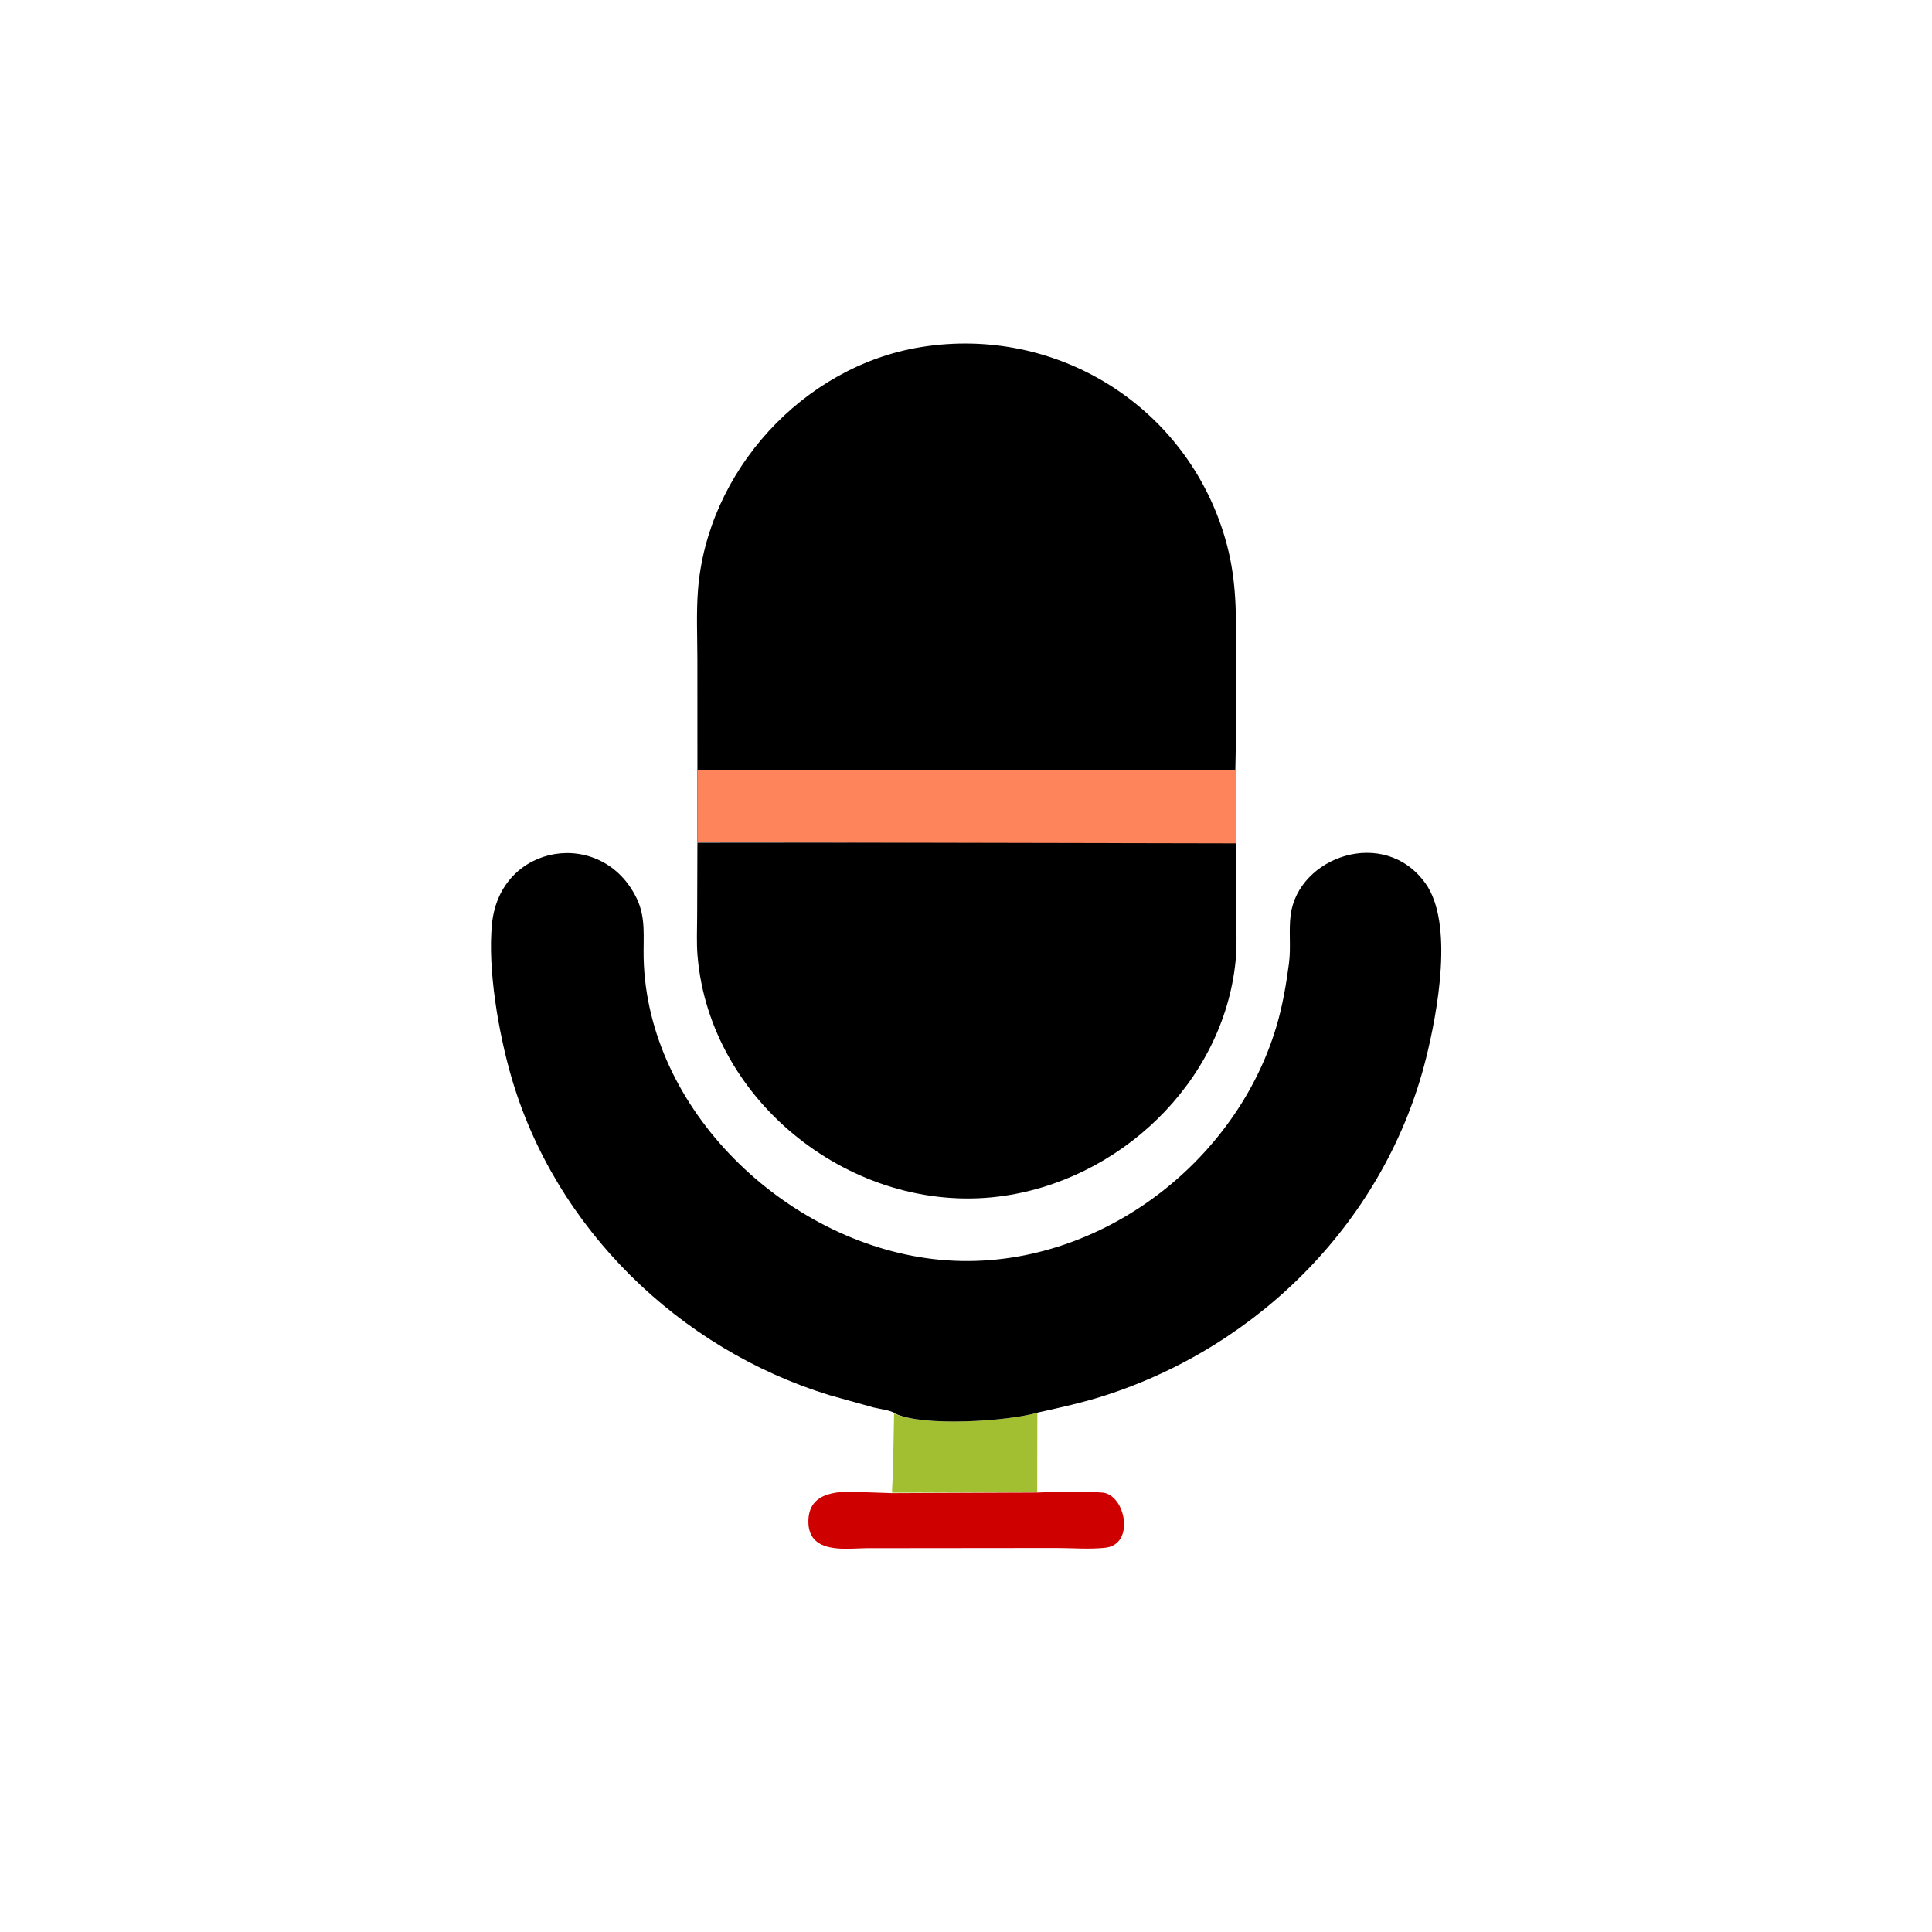
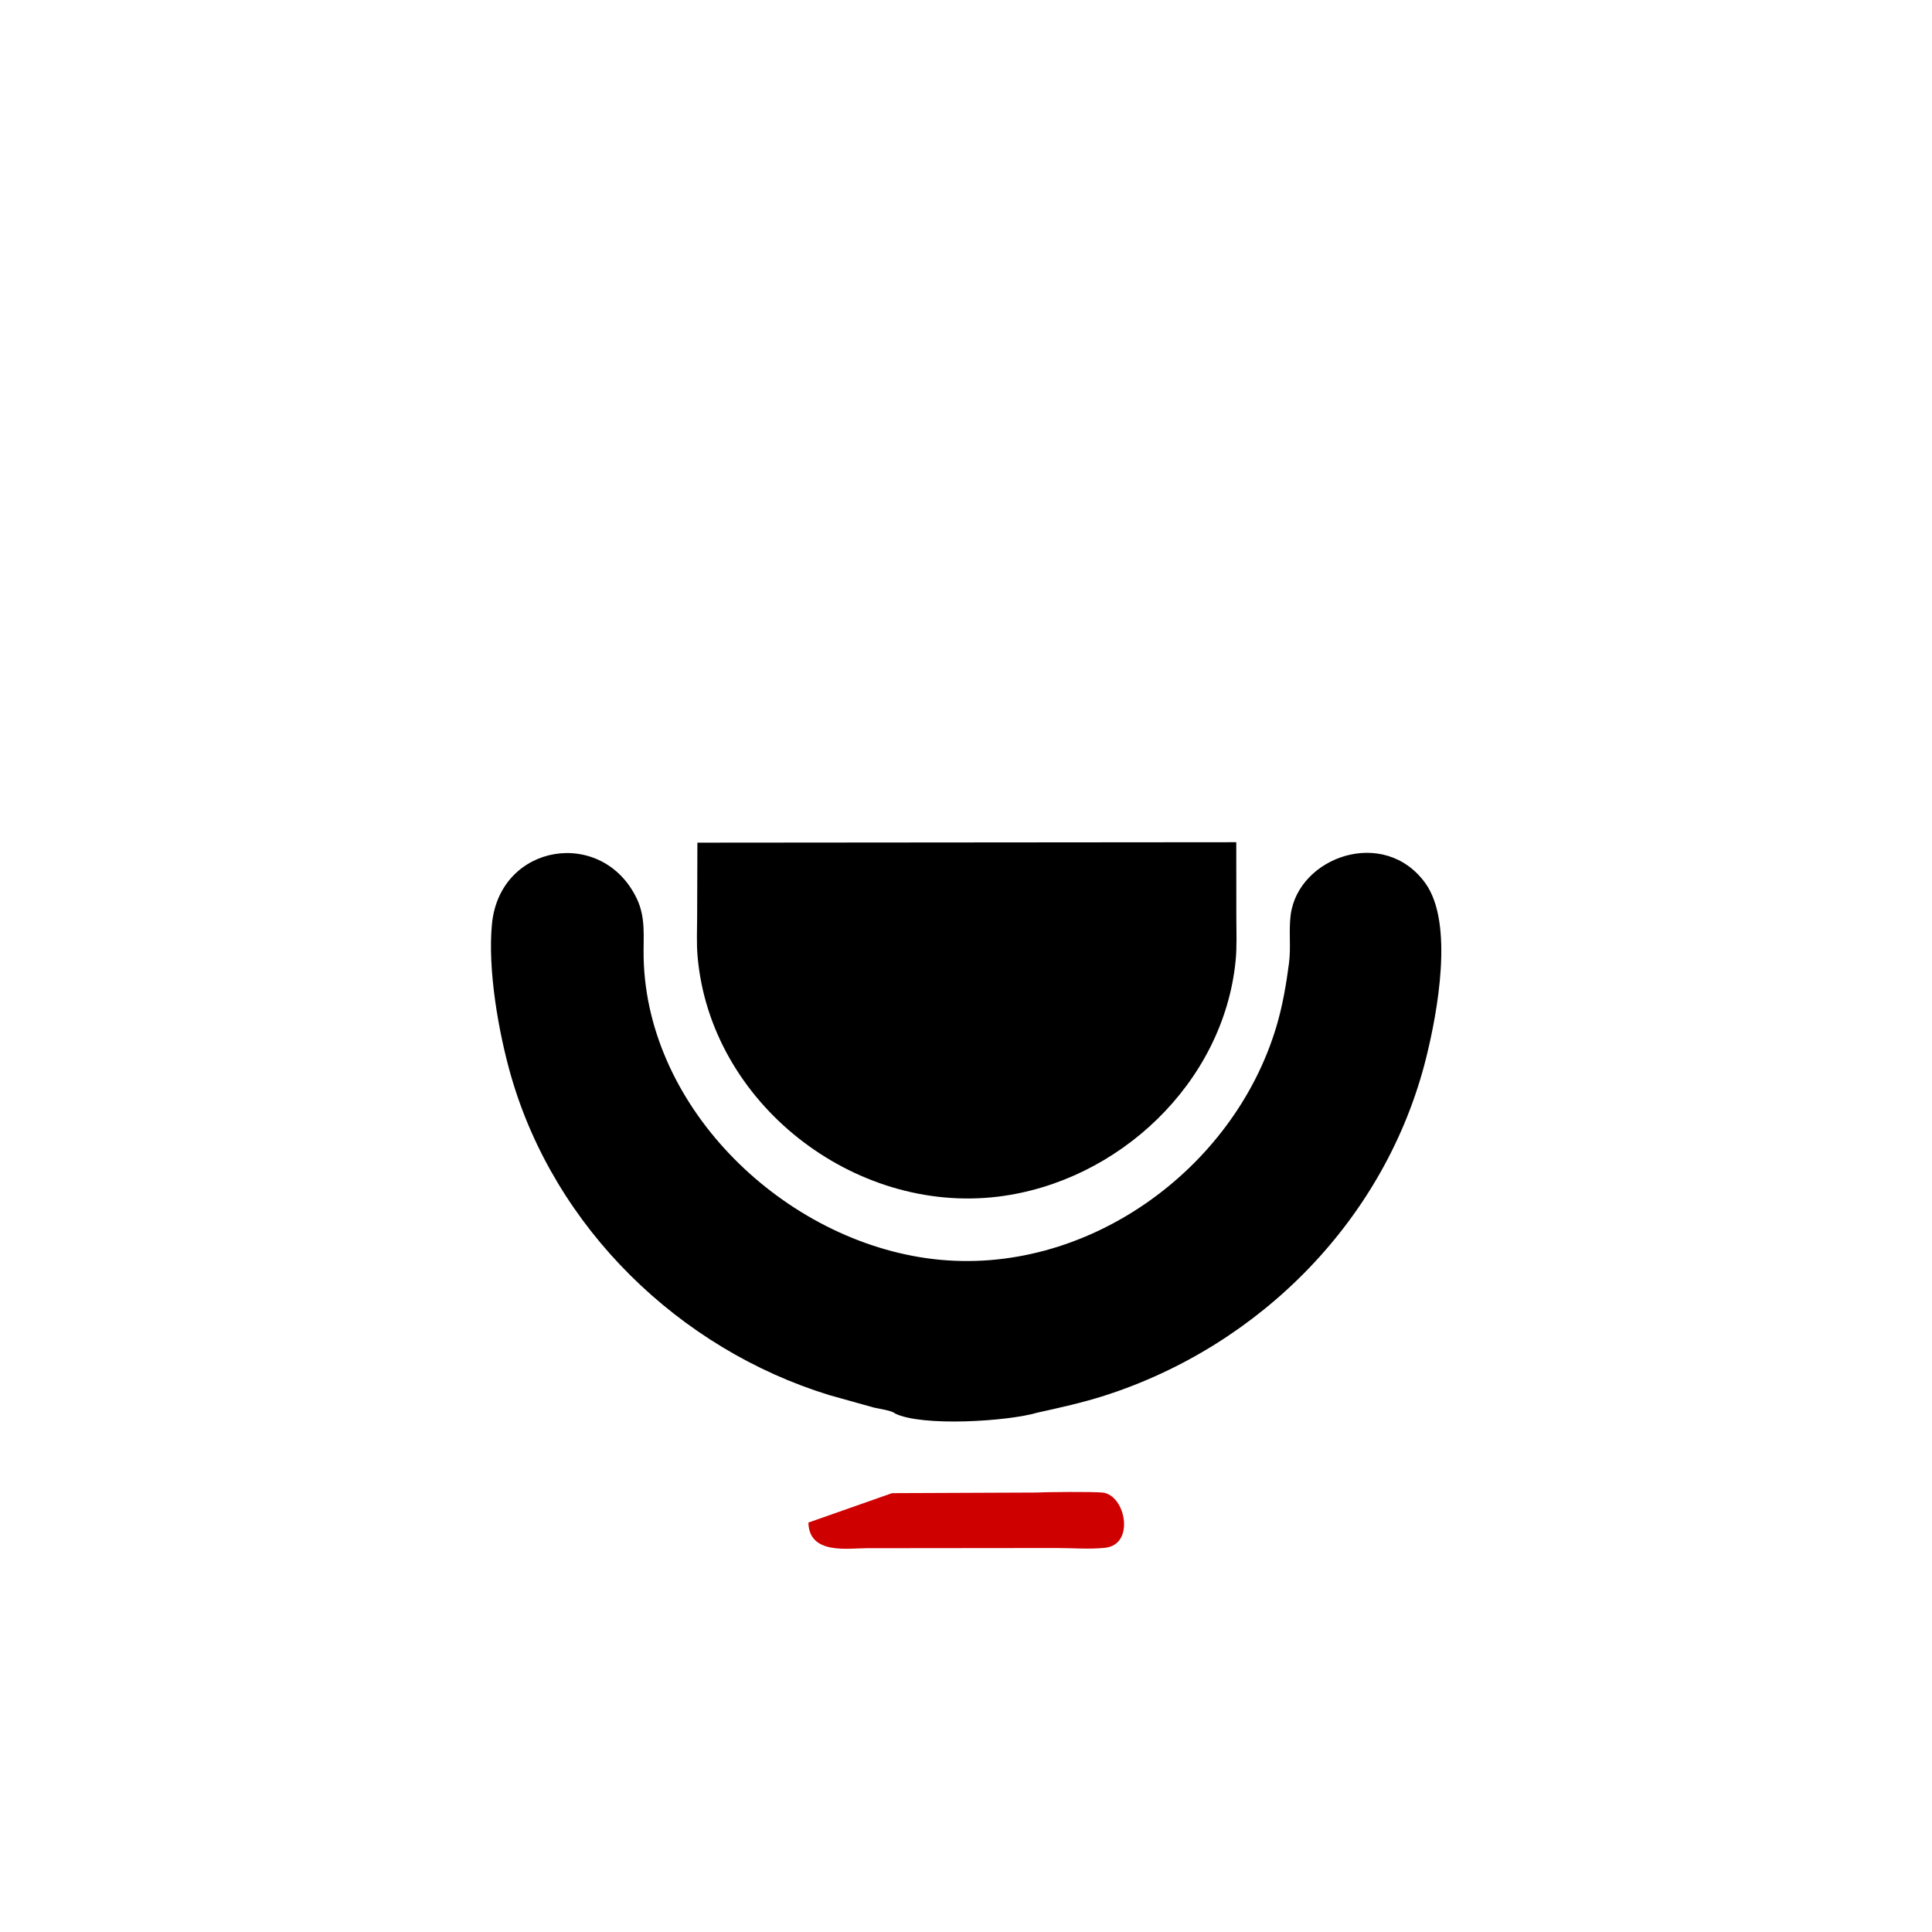
<svg xmlns="http://www.w3.org/2000/svg" version="1.1" style="display: block;" viewBox="0 0 2048 2048" width="640" height="640">
-   <path transform="translate(0,0)" fill="rgb(162,191,50)" d="M 947.78 1498.34 C 977.596 1512.53 1068.46 1506.71 1099.64 1497.47 L 1099.46 1582.01 L 945.608 1582.34 C 945.613 1574.21 946.571 1565.08 946.62 1557.12 L 947.78 1498.34 z" />
-   <path transform="translate(0,0)" fill="rgb(206,0,0)" d="M 1099.82 1582.16 C 1109.3 1581.54 1158.09 1581.17 1168.69 1582.19 C 1193.07 1584.53 1203.67 1637.35 1171.36 1640.73 C 1154.67 1642.48 1136.17 1640.95 1119.33 1640.95 L 918.442 1641.15 C 898.181 1641.26 857.728 1648.04 856.937 1613.99 C 856.129 1579.26 892.001 1580.4 915.5 1581.76 L 945.608 1582.8 L 1099.82 1582.16 z" />
+   <path transform="translate(0,0)" fill="rgb(206,0,0)" d="M 1099.82 1582.16 C 1109.3 1581.54 1158.09 1581.17 1168.69 1582.19 C 1193.07 1584.53 1203.67 1637.35 1171.36 1640.73 C 1154.67 1642.48 1136.17 1640.95 1119.33 1640.95 L 918.442 1641.15 C 898.181 1641.26 857.728 1648.04 856.937 1613.99 L 945.608 1582.8 L 1099.82 1582.16 z" />
  <path transform="translate(0,0)" fill="rgb(0,0,0)" d="M 739.266 893.249 L 1310.5 892.785 L 1310.56 971.471 C 1310.57 987.069 1311.34 1003.17 1309.78 1018.7 C 1296.8 1148.25 1185.39 1252.83 1058.13 1268.47 C 904.808 1287.32 752.732 1169.13 739.44 1013.47 C 738.245 999.474 738.987 984.996 739.013 970.946 L 739.266 893.249 z" />
  <path transform="translate(0,0)" fill="rgb(0,0,0)" d="M 948.703 1498.34 C 945.558 1495.16 931.148 1493.29 926.168 1492.03 L 878.982 1478.84 C 719.852 1429.85 588.152 1301.8 541.735 1140.6 C 528.466 1094.51 516.817 1027.7 521.495 979.5 C 529.82 893.707 638.784 876.601 675.078 952.679 C 684.825 973.112 681.775 993.334 682.282 1015.5 C 685.966 1176.47 832.581 1316.28 989.554 1334.69 C 1150.26 1353.55 1307.61 1240.72 1353.09 1087.99 C 1359.63 1066.05 1363.4 1043.68 1366.39 1021.03 C 1368.63 1004.08 1365.96 986.626 1368.18 969.771 C 1376.29 908.289 1467.12 875.798 1510.82 936.05 C 1541.65 978.543 1523.49 1074.35 1511.74 1121.52 C 1469.33 1291.66 1336.59 1426.27 1170.8 1479.45 C 1147.53 1486.91 1123.49 1492.2 1099.64 1497.47 C 1068.46 1506.71 977.596 1512.53 948.703 1498.34 z" />
-   <path transform="translate(0,0)" fill="rgb(0,0,0)" d="M 739.285 816.769 L 739.248 699.195 C 739.23 674.982 738.023 650.045 739.855 625.935 C 749.433 499.859 851.149 388.101 976.308 367.929 C 1120.14 344.747 1257.63 430.654 1298.59 570.325 C 1310.27 610.164 1310.39 644.555 1310.38 685.525 L 1310.36 796.795 L 1310.38 894.023 L 739.29 892.857 L 739.285 816.769 z" />
-   <path transform="translate(0,0)" fill="rgb(254,132,91)" d="M 1309.77 796.795 L 1310.38 894.023 L 739.29 892.857 L 739.285 816.769 L 1309.31 816.298 L 1309.77 796.795 z" />
</svg>